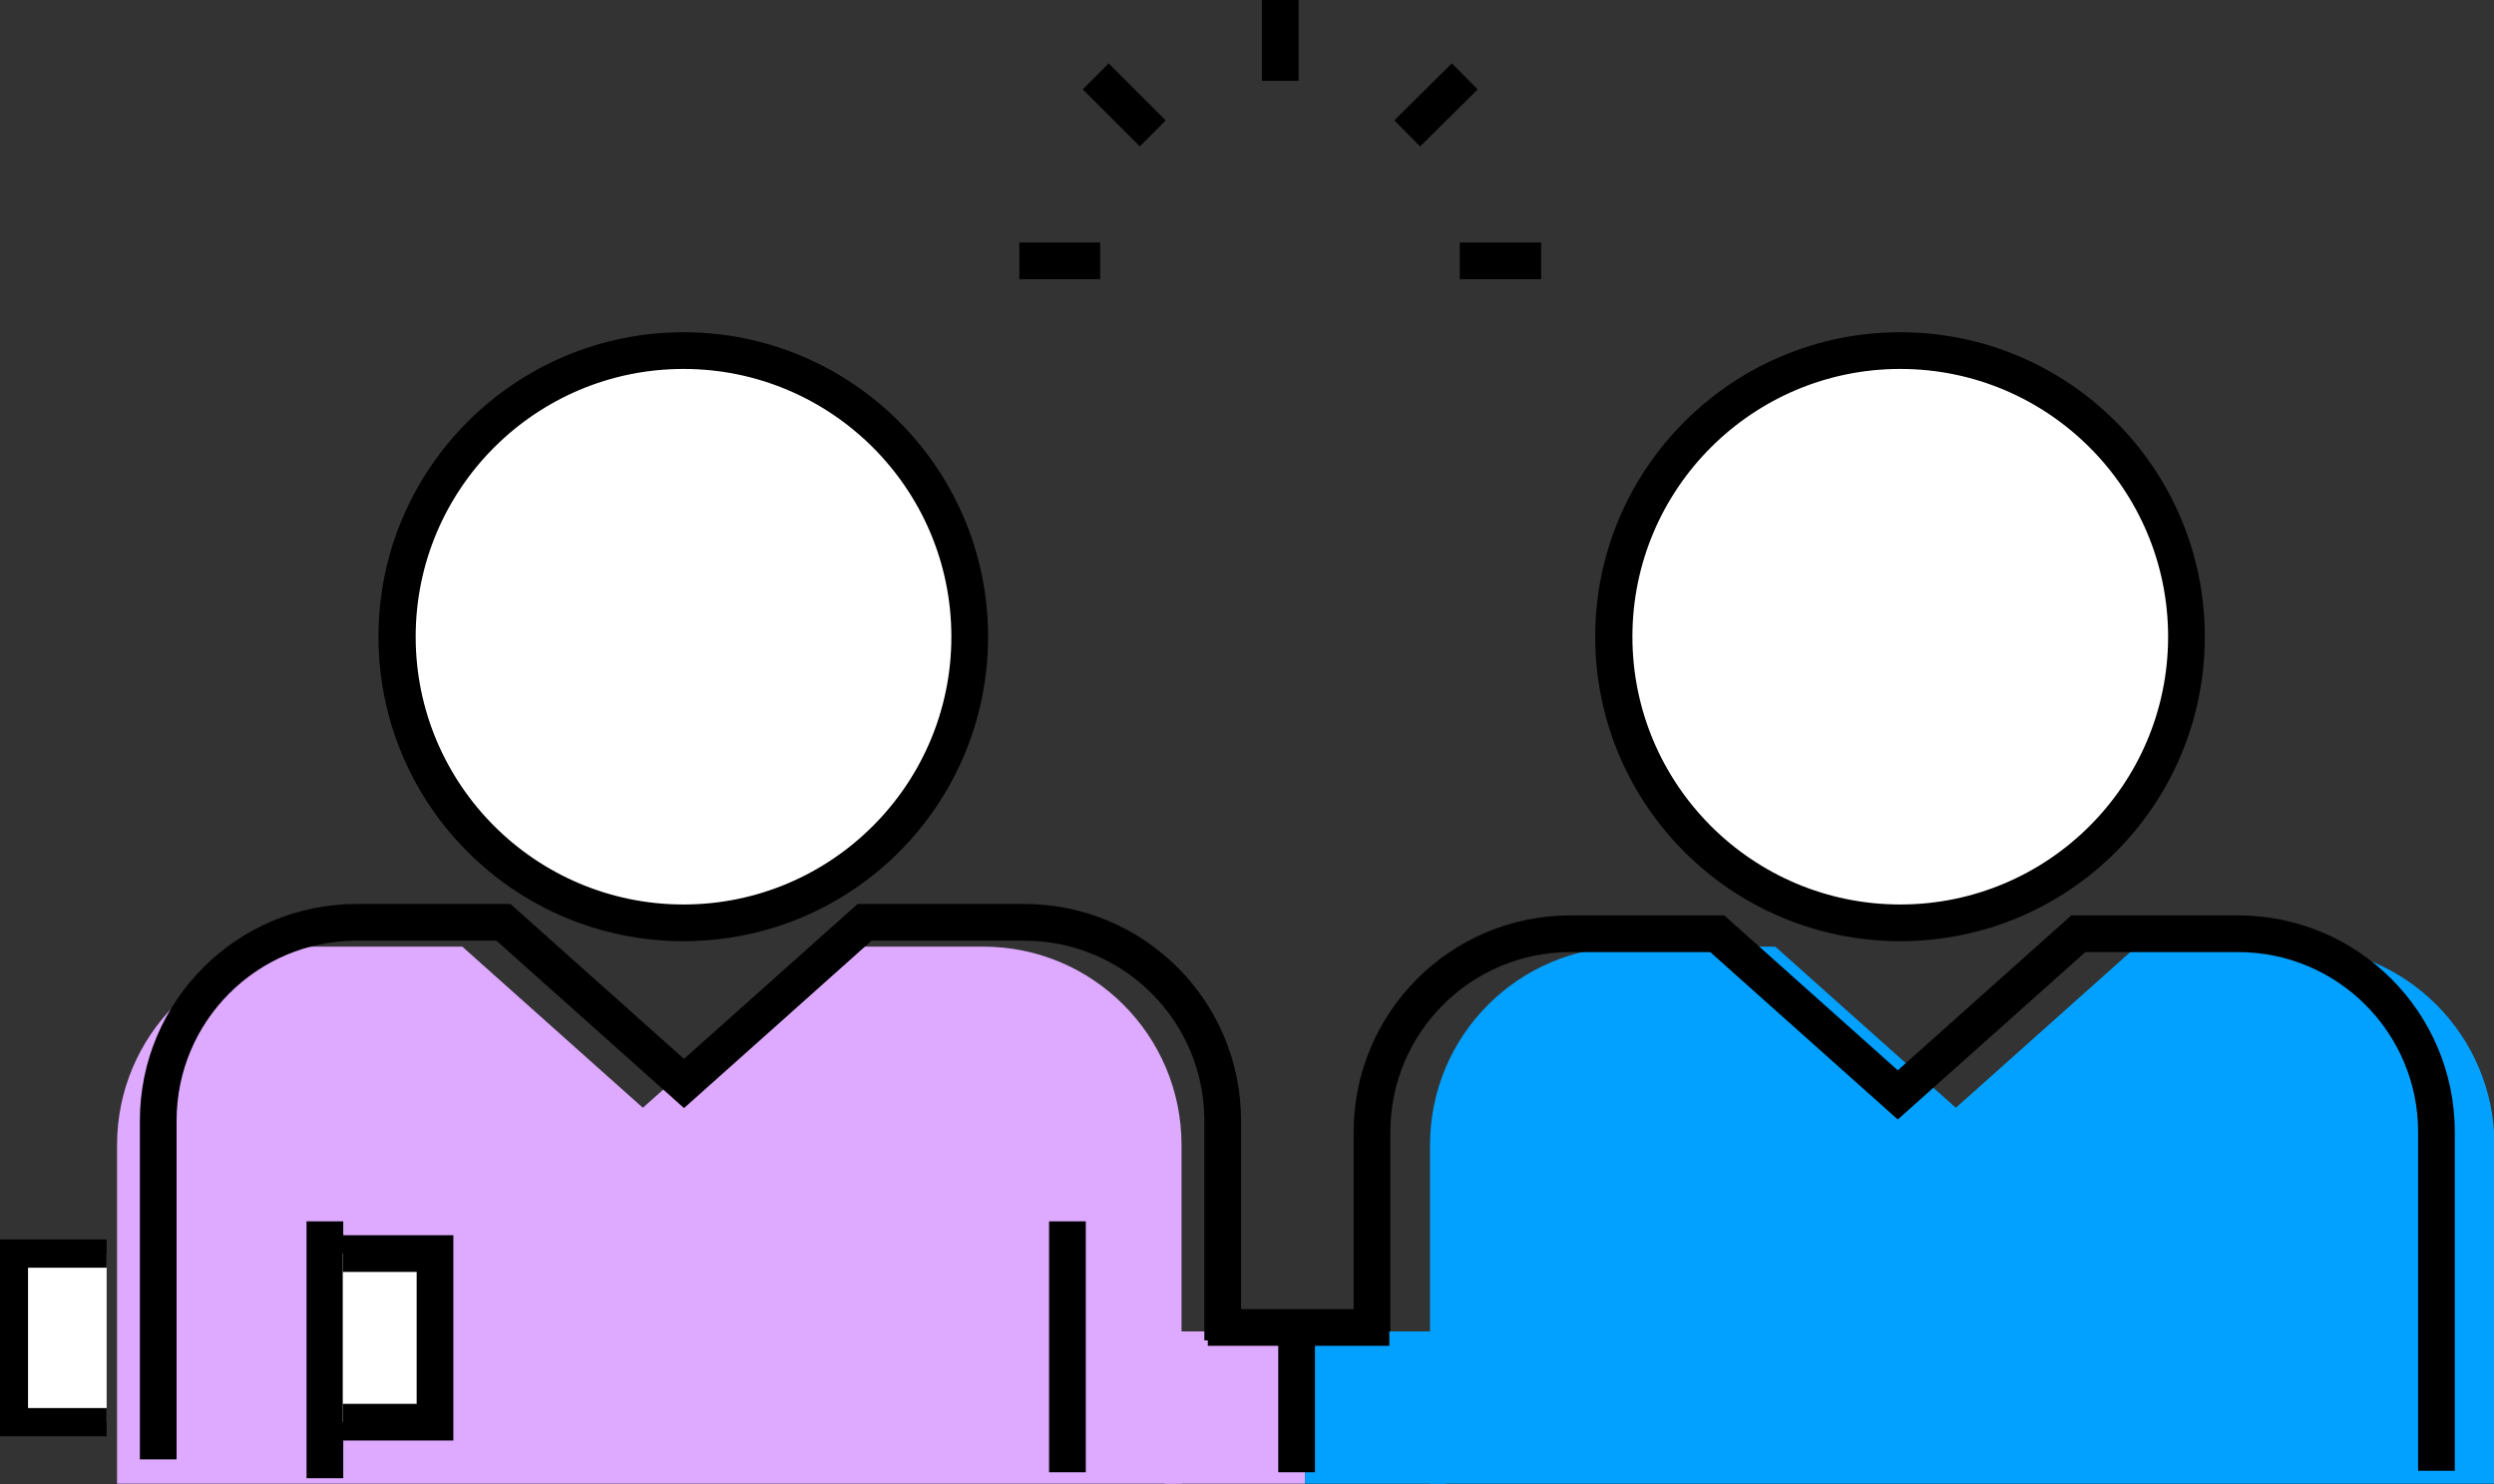
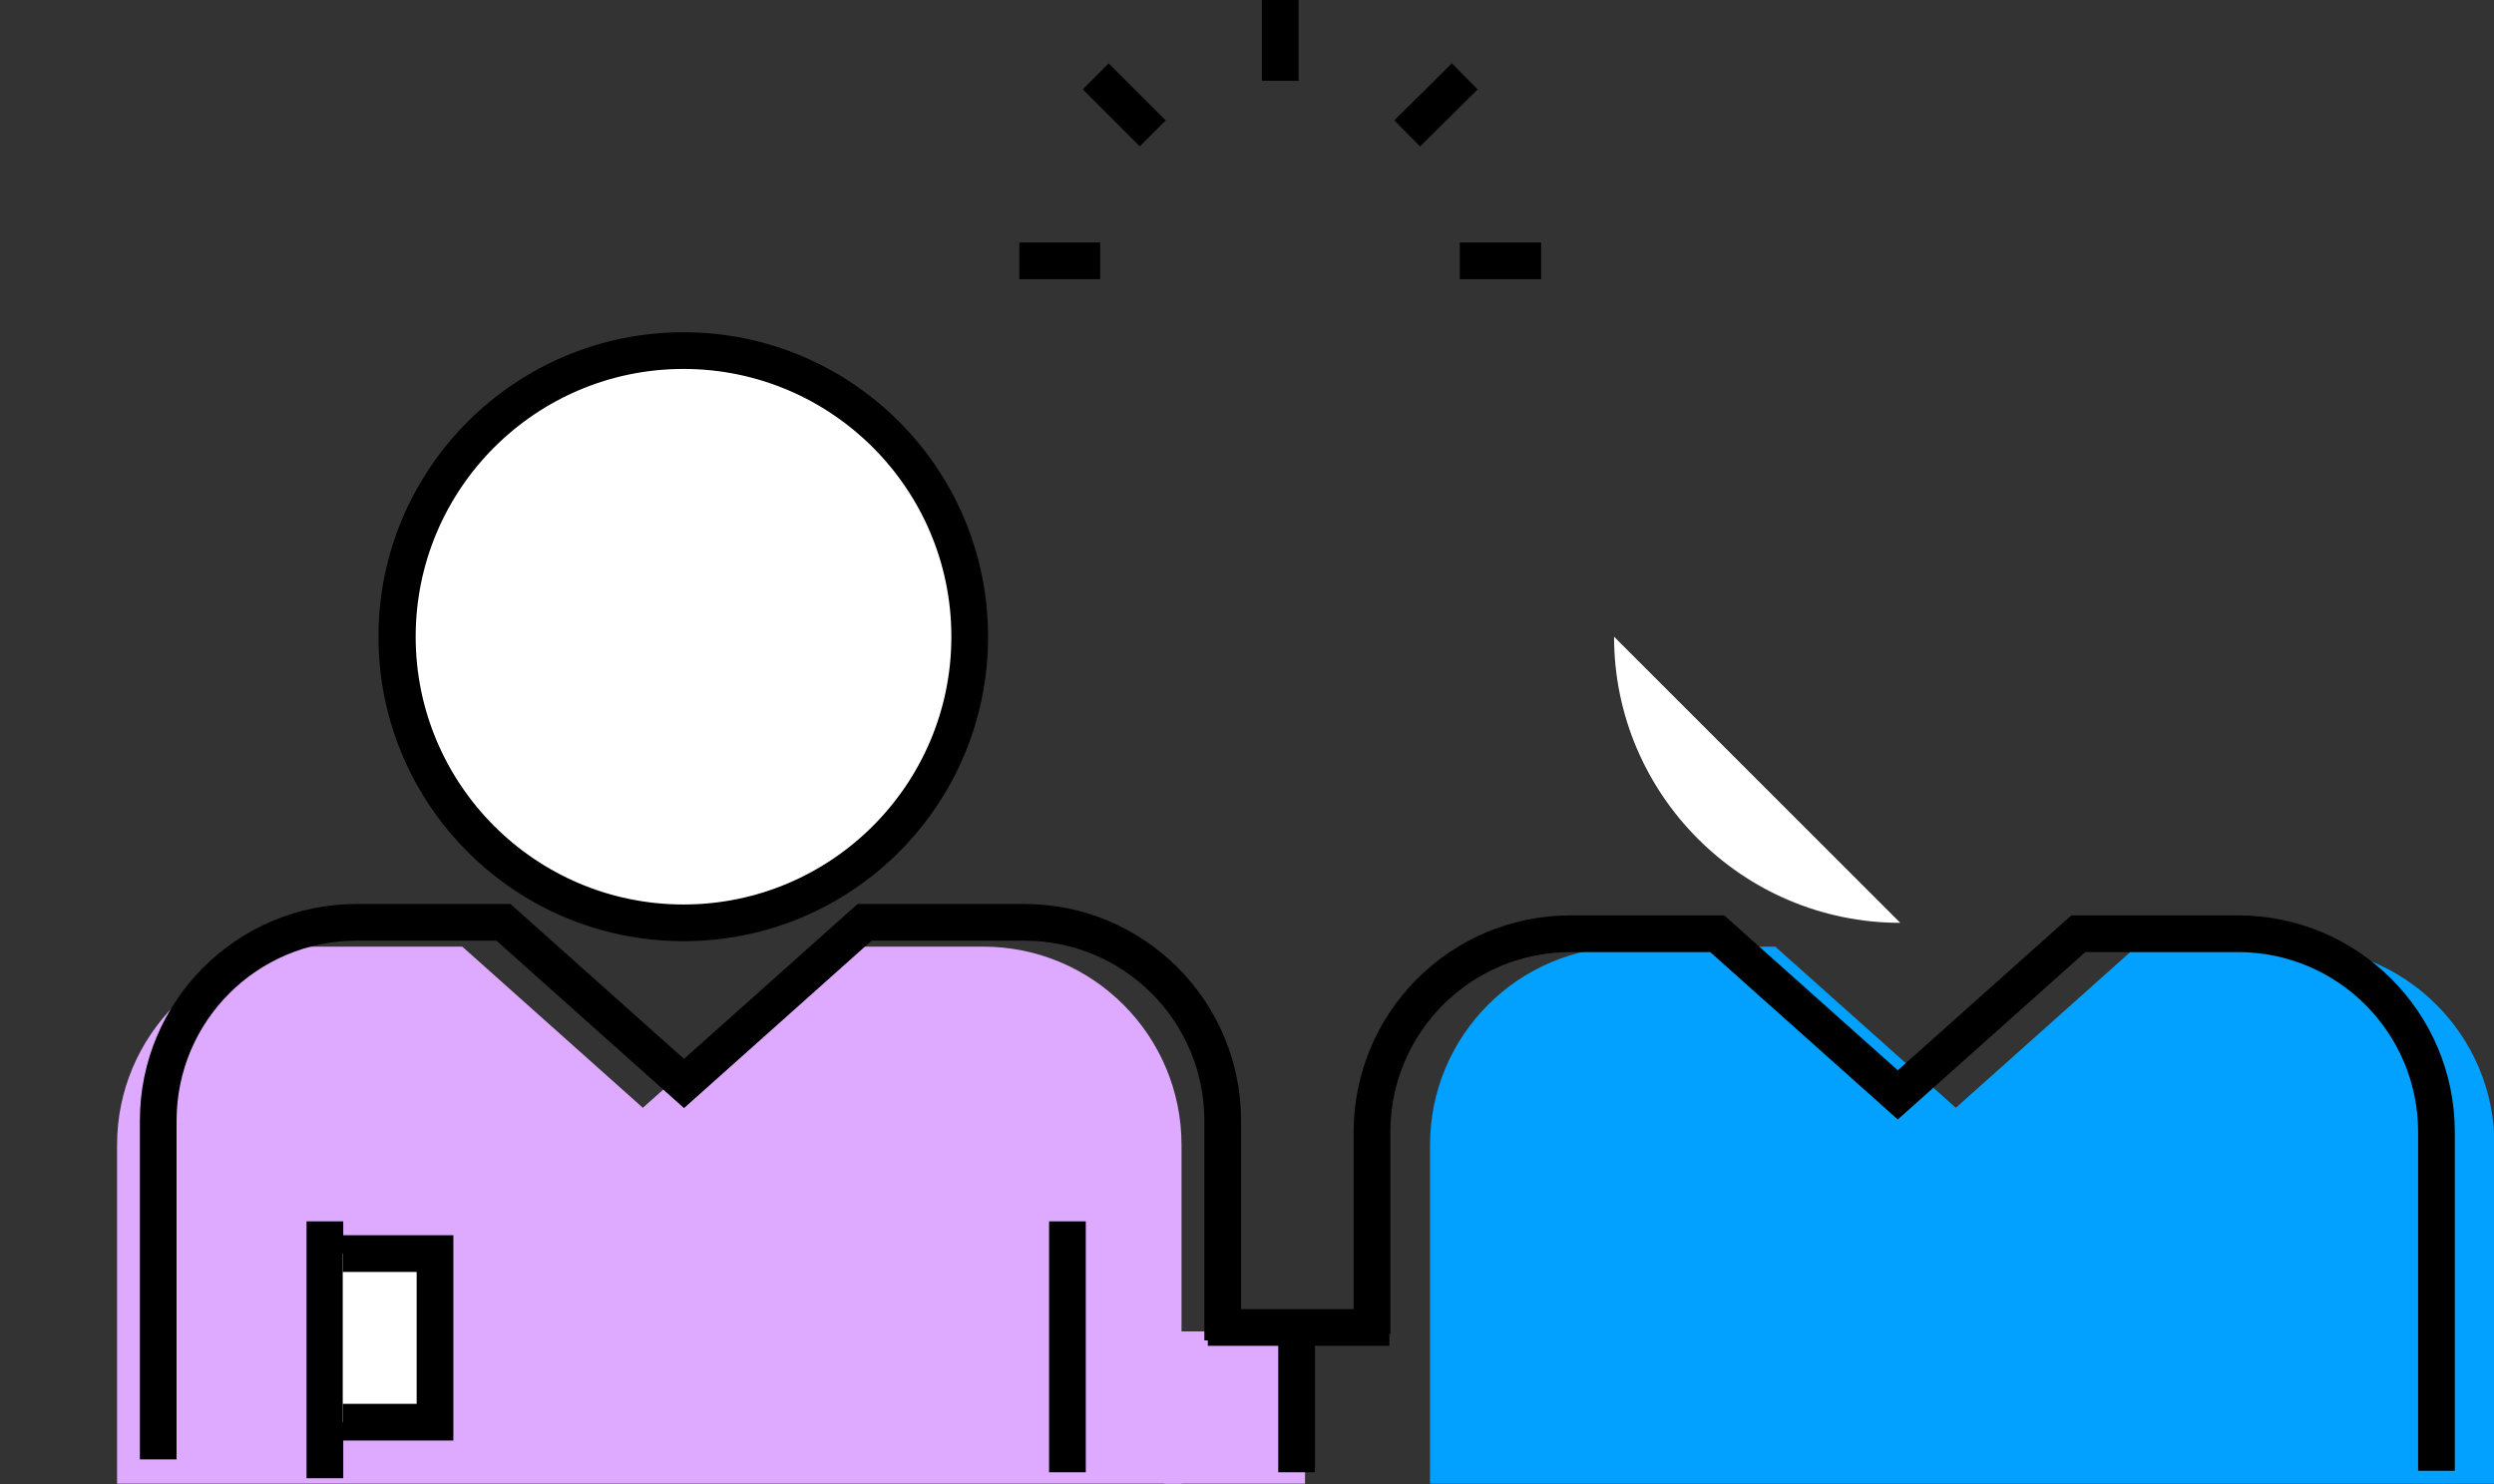
<svg xmlns="http://www.w3.org/2000/svg" id="_レイヤー_2" data-name="レイヤー 2" viewBox="0 0 50.28 29.93">
  <rect x="0" y="0" width="50.28" height="29.93" fill="#333333" stroke="none" />
  <defs>
    <style>
      .cls-1 {
        stroke-width: .57px;
      }

      .cls-1, .cls-2, .cls-3 {
        stroke: #000;
        stroke-miterlimit: 10;
      }

      .cls-1, .cls-4, .cls-3 {
        fill: #fff;
      }

      .cls-2 {
        fill: none;
      }

      .cls-2, .cls-3 {
        stroke-width: .74px;
      }

      .cls-5, .cls-6, .cls-4, .cls-7 {
        stroke-width: 0px;
      }

      .cls-6 {
        fill: #deaaff;
      }

      .cls-7 {
        fill: #02a1ff;
      }
    </style>
  </defs>
  <g id="_レイヤー_1-2" data-name="レイヤー 1">
    <g>
      <g>
        <g>
          <path class="cls-4" d="m13.78,18.61c-3.18,0-5.77-2.59-5.77-5.77s2.59-5.77,5.77-5.77,5.77,2.59,5.77,5.77-2.59,5.77-5.77,5.77Z" />
          <path class="cls-5" d="m13.78,7.44c2.98,0,5.4,2.42,5.4,5.4s-2.42,5.4-5.4,5.4-5.4-2.42-5.4-5.4,2.42-5.4,5.4-5.4m0-.74c-3.39,0-6.15,2.75-6.15,6.14s2.75,6.14,6.15,6.14,6.14-2.75,6.14-6.14-2.75-6.14-6.14-6.14h0Z" />
        </g>
        <path class="cls-6" d="m2.36,29.92v-6.83c0-2.21,1.79-4,4-4h2.96l3.64,3.25,3.64-3.25h3.22c2.21,0,4,1.79,4,4v6.83" />
        <path class="cls-7" d="m28.83,29.92v-6.83c0-2.21,1.79-4,4-4h2.96l3.64,3.25,3.64-3.25h3.22c2.21,0,4,1.79,4,4v6.83" />
        <g>
-           <path class="cls-4" d="m38.31,18.61c-3.18,0-5.77-2.59-5.77-5.77s2.59-5.77,5.77-5.77,5.77,2.59,5.77,5.77-2.59,5.77-5.77,5.77Z" />
-           <path class="cls-5" d="m38.31,7.44c2.98,0,5.4,2.42,5.4,5.4s-2.42,5.4-5.4,5.4-5.4-2.42-5.4-5.4,2.42-5.4,5.4-5.4m0-.74c-3.39,0-6.15,2.75-6.15,6.14s2.75,6.14,6.15,6.14,6.14-2.75,6.14-6.14-2.75-6.14-6.14-6.14h0Z" />
+           <path class="cls-4" d="m38.31,18.61c-3.18,0-5.77-2.59-5.77-5.77Z" />
        </g>
        <path class="cls-2" d="m27.66,26.9v-4.07c0-2.21,1.79-4,4-4h2.96l3.64,3.25,3.64-3.25h3.22c2.21,0,4,1.79,4,4v6.83" />
        <line class="cls-2" x1="6.55" y1="24.63" x2="6.55" y2="29.81" />
        <line class="cls-2" x1="21.52" y1="24.63" x2="21.52" y2="29.69" />
        <polyline class="cls-3" points="6.91 25.28 8.77 25.28 8.77 28.68 6.91 28.68" />
-         <polyline class="cls-1" points="2.15 28.68 .28 28.68 .28 25.28 2.15 25.28" />
        <rect class="cls-6" x="23.48" y="26.85" width="2.83" height="3.07" />
-         <rect class="cls-7" x="26.31" y="26.85" width="2.83" height="3.07" />
        <line class="cls-2" x1="28.01" y1="26.77" x2="24.35" y2="26.77" />
        <line class="cls-2" x1="26.14" y1="29.69" x2="26.14" y2="26.53" />
        <path class="cls-2" d="m3.19,29.43v-6.83c0-2.21,1.79-4,4-4h2.96l3.64,3.25,3.64-3.25h3.22c2.21,0,4,1.79,4,4v4.43-.16" />
      </g>
      <g>
        <line class="cls-2" x1="20.55" y1="5.26" x2="22.18" y2="5.26" />
        <line class="cls-2" x1="22.09" y1="1.54" x2="23.24" y2="2.69" />
        <line class="cls-2" x1="25.81" y1="0" x2="25.81" y2="1.63" />
        <line class="cls-2" x1="29.53" y1="1.54" x2="28.37" y2="2.69" />
        <line class="cls-2" x1="31.07" y1="5.26" x2="29.43" y2="5.26" />
      </g>
    </g>
  </g>
</svg>